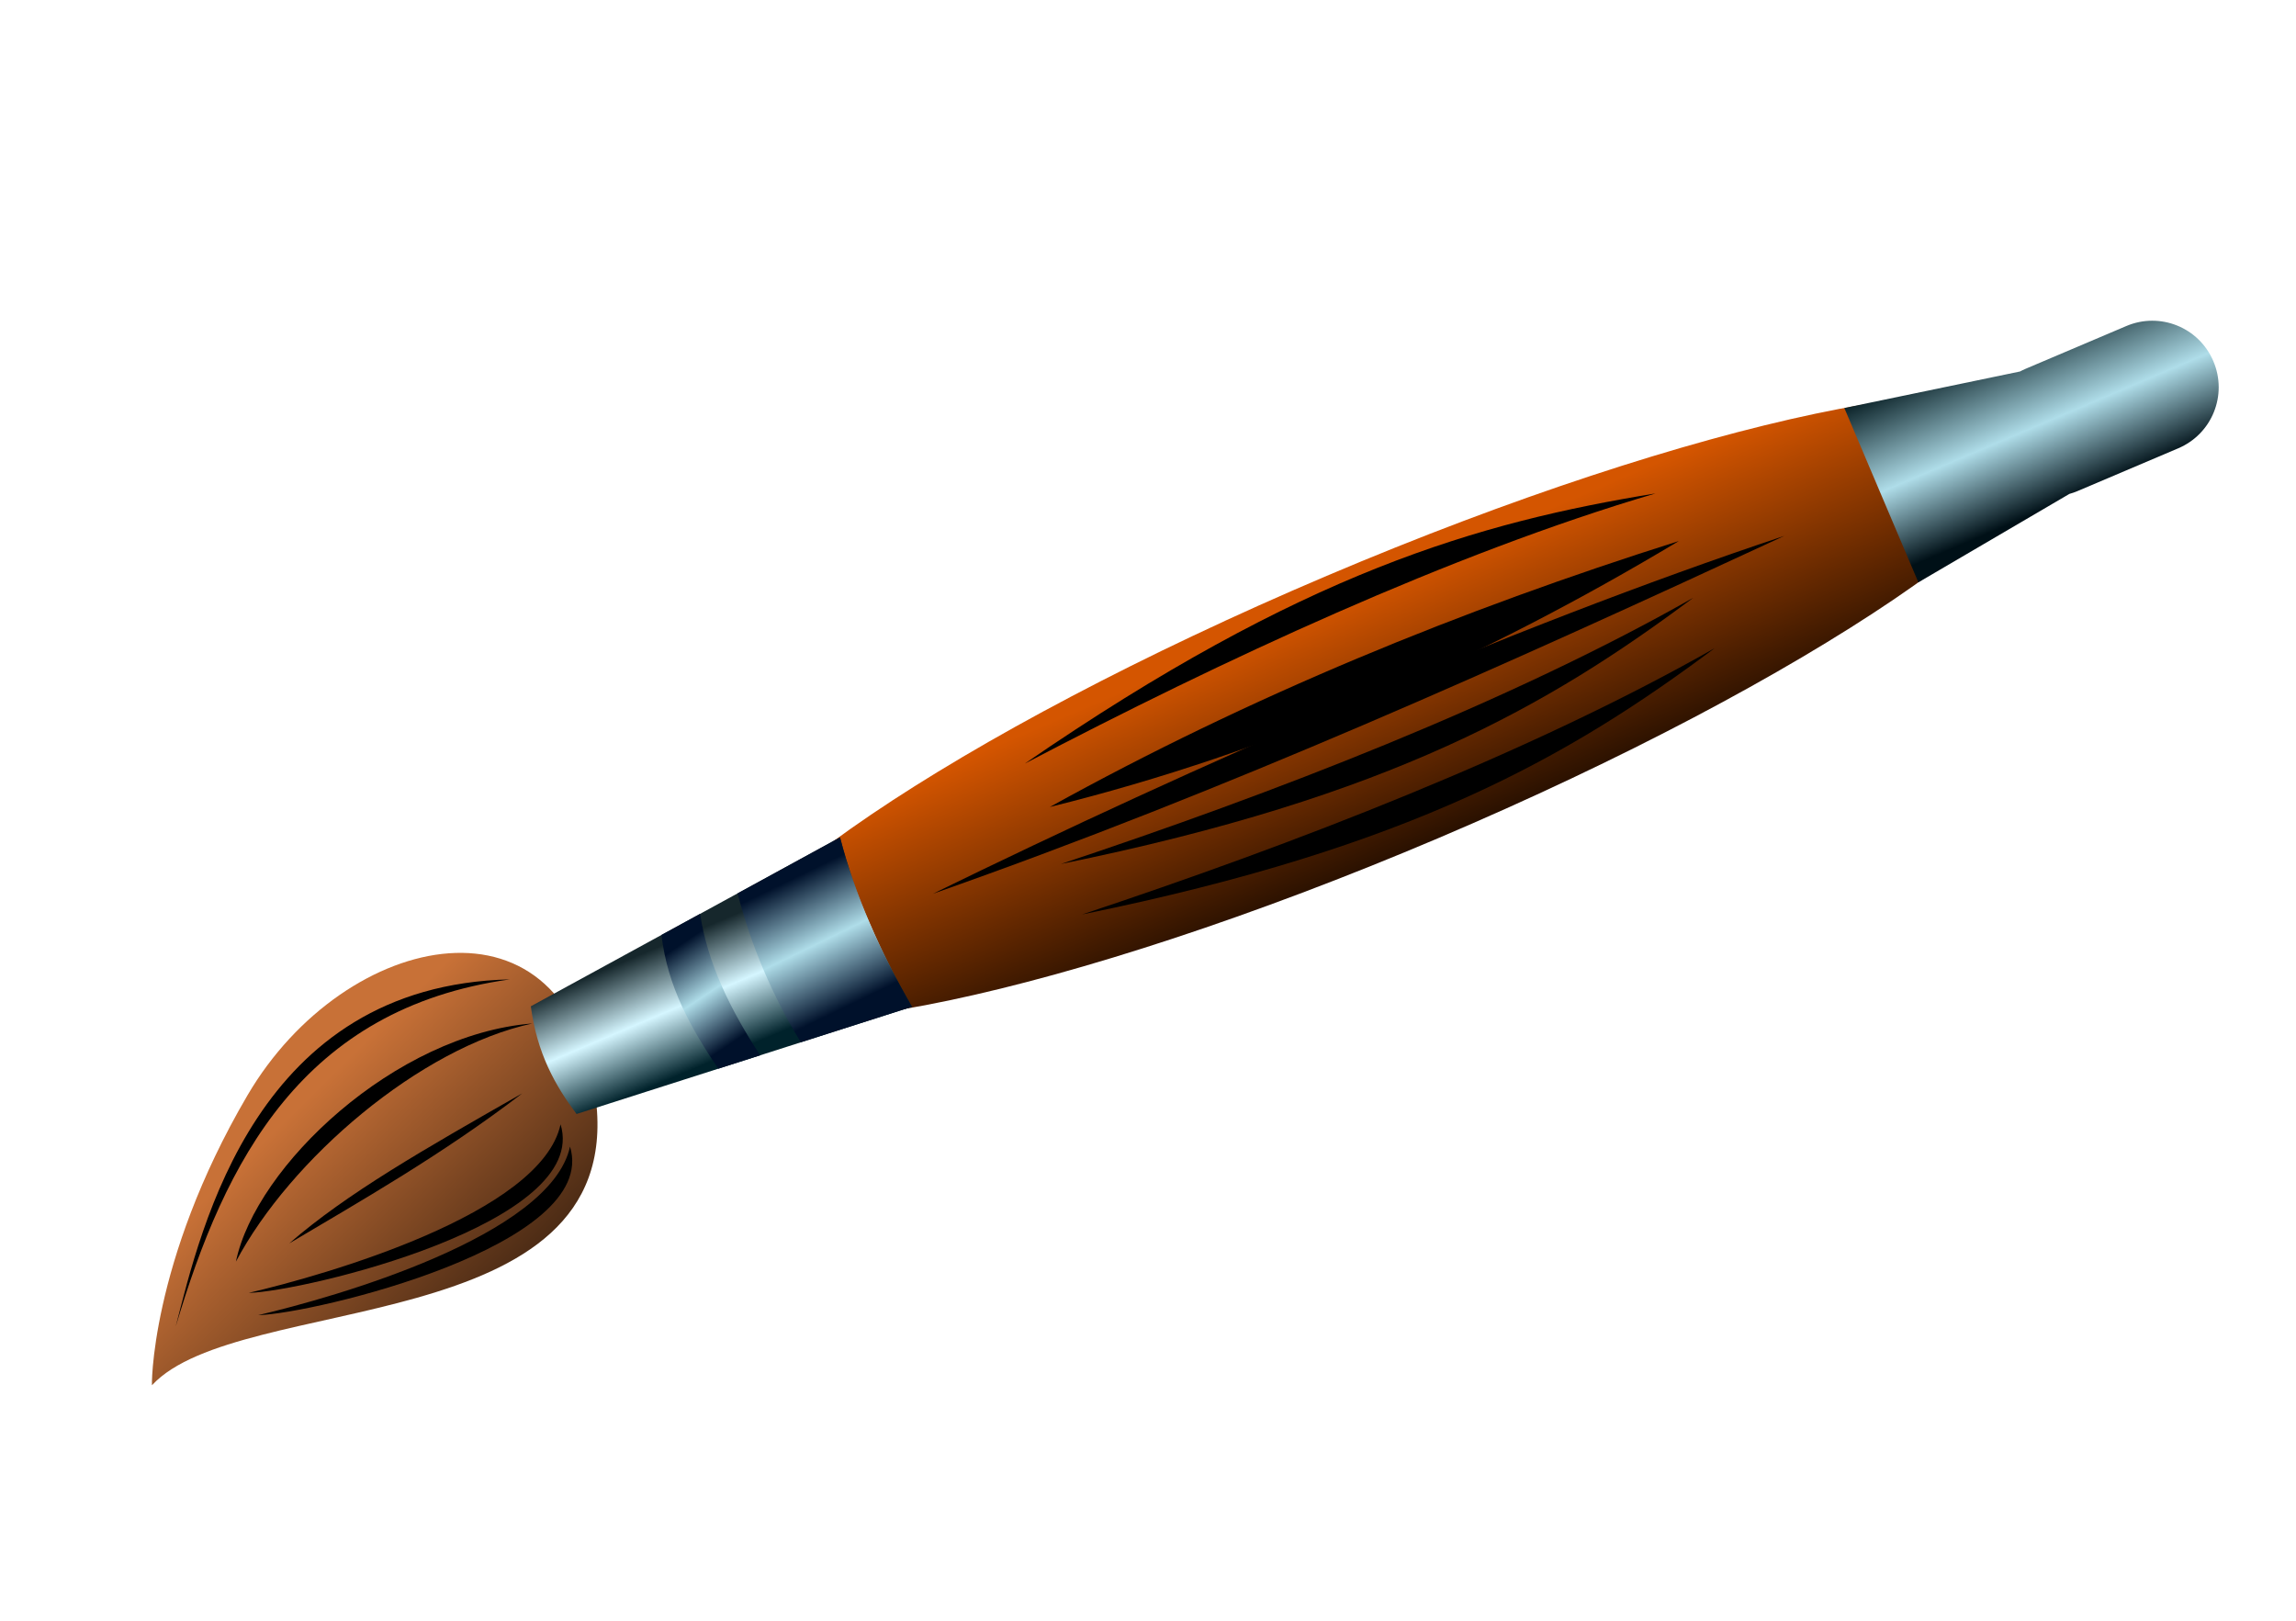
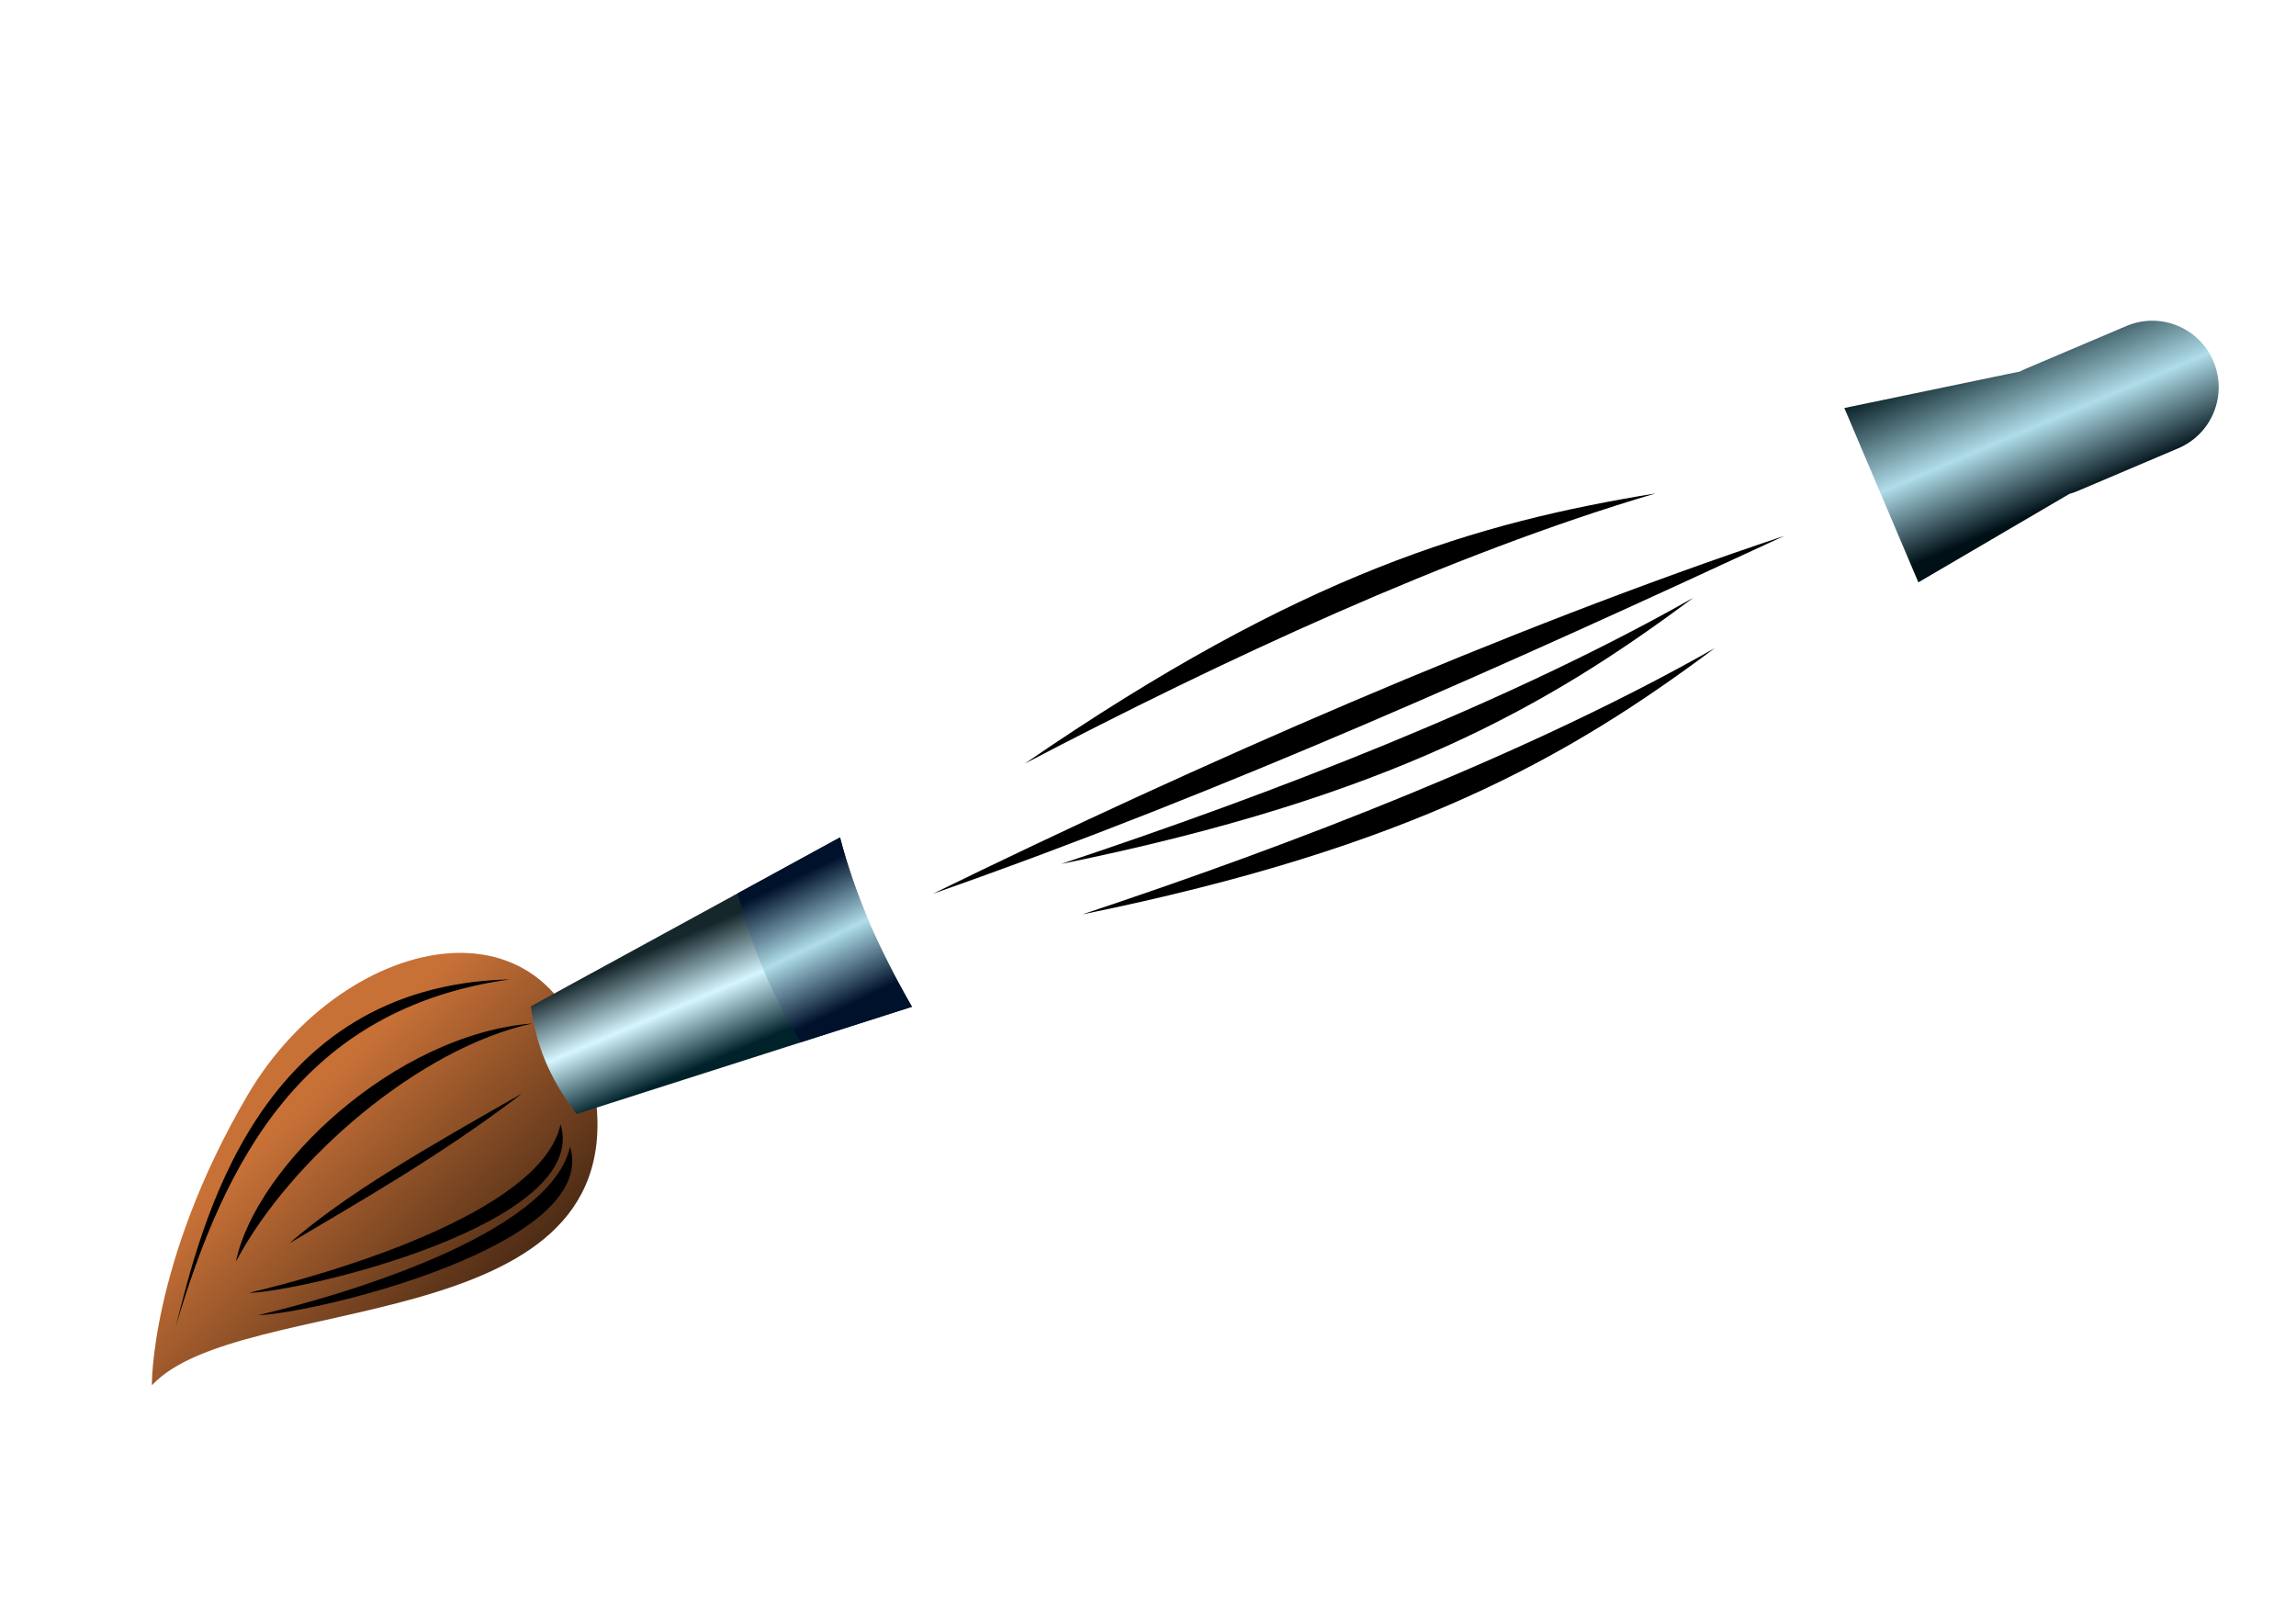
<svg xmlns="http://www.w3.org/2000/svg" width="481.89" version="1.1" height="340.16">
  <defs>
    <linearGradient id="linearGradient4907" y2=".137" x2=".448" y1=".864" x1=".5">
      <stop id="stop4126" stop-color="#00112b" offset="0" />
      <stop id="stop4132" stop-color="#afdde9" offset=".494" />
      <stop id="stop4128" stop-color="#00112b" offset="1" />
    </linearGradient>
    <linearGradient id="linearGradient4909" y2=".868" x2=".277" y1=".115" x1=".252">
      <stop id="stop4118" stop-color="#00112b" offset="0" />
      <stop id="stop4134" stop-color="#afdde9" offset=".5" />
      <stop id="stop4120" stop-color="#00112b" offset="1" />
    </linearGradient>
    <linearGradient id="linearGradient4905" x2=".384" y1=".906" x1=".384">
      <stop id="stop3741" stop-color="#001017" offset="0" />
      <stop id="stop4226" stop-color="#afdde9" offset=".465" />
      <stop id="stop3743" stop-color="#0b2228" offset="1" />
    </linearGradient>
    <linearGradient id="linearGradient4899" y2=".976" x2=".778" y1=".285" x1=".452">
      <stop id="stop4140" stop-color="#c87137" offset="0" />
      <stop id="stop4142" stop-color="#160d06" offset="1" />
    </linearGradient>
    <linearGradient id="linearGradient4903" y2=".847" x2=".332" y1=".161" x1=".333">
      <stop id="stop4110" stop-color="#16272c" offset="0" />
      <stop id="stop4146" stop-color="#d5f6ff" offset=".5" />
      <stop id="stop4112" stop-color="#00222b" offset="1" />
    </linearGradient>
    <linearGradient id="linearGradient4901" y2="1.222" x2="0.525" y1=".089" x1=".524">
      <stop id="stop3751" stop-color="#d45500" offset="0" />
      <stop id="stop3753" offset="1" />
    </linearGradient>
  </defs>
  <g id="layer1">
    <g id="g4667" transform="matrix(.584 -.248 .248 .584 -452.97 995.3)">
      <path id="path3759" fill="url(#linearGradient4899)" d="m1137.5-723.44c38.589-17.326 149.46 47.51 171.99-29.293 20.51-69.91-54.16-84.752-105.46-46.622-51.648 38.373-67.454 77.586-66.532 75.915z" />
-       <path id="path2925" fill="url(#linearGradient4901)" d="m1839.8-770.82c0 26.037-107.45 47.143-240 47.143s-240-21.106-240-47.143c0-26.036 107.45-47.142 240-47.142s240 21.106 240 47.142z" />
      <path id="rect2927" fill="url(#linearGradient4903)" d="m1301.8-789.81l115.99-11.448c-2.899 19.536-2.516 39.928 0 60.877l-115.99-10.733c-2.824-11.412-4.19-23.547 0-38.696z" />
      <path id="rect2941" fill="url(#linearGradient4905)" d="m1779.1-802.14v62.656l57.41-7.406c0.89 0.11 1.79 0.188 2.72 0.188h36.31c12.17 0 21.97-9.799 21.97-21.969s-9.8-21.969-21.97-21.969h-36.31c-0.65 0-1.28 0.04-1.91 0.094l-58.22-11.594z" />
-       <path id="path3897" fill="url(#linearGradient4907)" d="m1365.3-796.08l-14.5 1.437c-4.914 16.84-2.984 32.539 0 48.063l14.5 1.343c-3.129-17.517-4.172-34.654 0-50.843z" />
      <path id="path4014" filter="url(#filter4098)" d="m1481.6-746.49c73.14 5.913 156.64 8.826 226.98 0.707-57.74 14.108-117.55 21.576-226.98-0.707z" />
      <path id="path4016" filter="url(#filter4094)" d="m1483.6-799.84c73.14-5.913 156.64-8.826 226.98-0.707-57.74-14.108-117.55-21.576-226.98 0.707z" />
      <path id="path4018" filter="url(#filter4090)" d="m1481.6-764.61c73.14 5.913 156.64 8.826 226.98 0.707-57.74 14.108-117.55 21.576-226.98-0.707z" />
-       <path id="path4020" filter="url(#filter4086)" d="m1485.6-783.39c75.3 12.083 150.61 10.882 225.92 0.354-75.31-7.216-150.62-8.213-225.92-0.354z" />
      <path id="path3907" fill="url(#linearGradient4909)" d="m1417.8-801.27l-38.438 3.813c-2.677 17.966-2.616 35.666 0 53.5l38.438 3.562c-2.549-20.398-3.098-40.712 0-60.875z" />
      <path id="path4148" filter="url(#filter4222)" d="m1438.8-772.09c95.6-5.108 208.83-6.633 305.5 1.121-101.44 3.308-203 5.472-305.5-1.121z" />
      <path id="path4228" filter="url(#filter4558)" d="m1298.9-800.72c-77.957-30.97-125.98 35.538-146.67 62.549 36.511-44.178 79.732-80.502 146.67-62.549z" />
      <path id="path4256" filter="url(#filter4570)" d="m1295.6-750.03c-17.431 24.734-91.419 15.39-116.75 11 16.961 6.708 113.14 23.03 116.75-11z" />
-       <path id="path4330" filter="url(#filter4310)" d="m1295.6-742.03c-17.431 24.734-91.419 15.39-116.75 11 16.961 6.708 113.14 23.03 116.75-11z" />
+       <path id="path4330" filter="url(#filter4310)" d="m1295.6-742.03c-17.431 24.734-91.419 15.39-116.75 11 16.961 6.708 113.14 23.03 116.75-11" />
      <path id="path4372" filter="url(#filter4402)" d="m1179-750.21c18.361-26.523 77.863-48.603 121.07-34.172-37.379-7.128-91.2 9.952-121.07 34.172z" />
      <path id="path4432" filter="url(#filter4506)" d="m1197.6-748.86c23.901-7.776 53.292-11.241 90.333-15.556-32.451 8.41-64.978 12.112-90.333 15.556z" />
    </g>
  </g>
</svg>